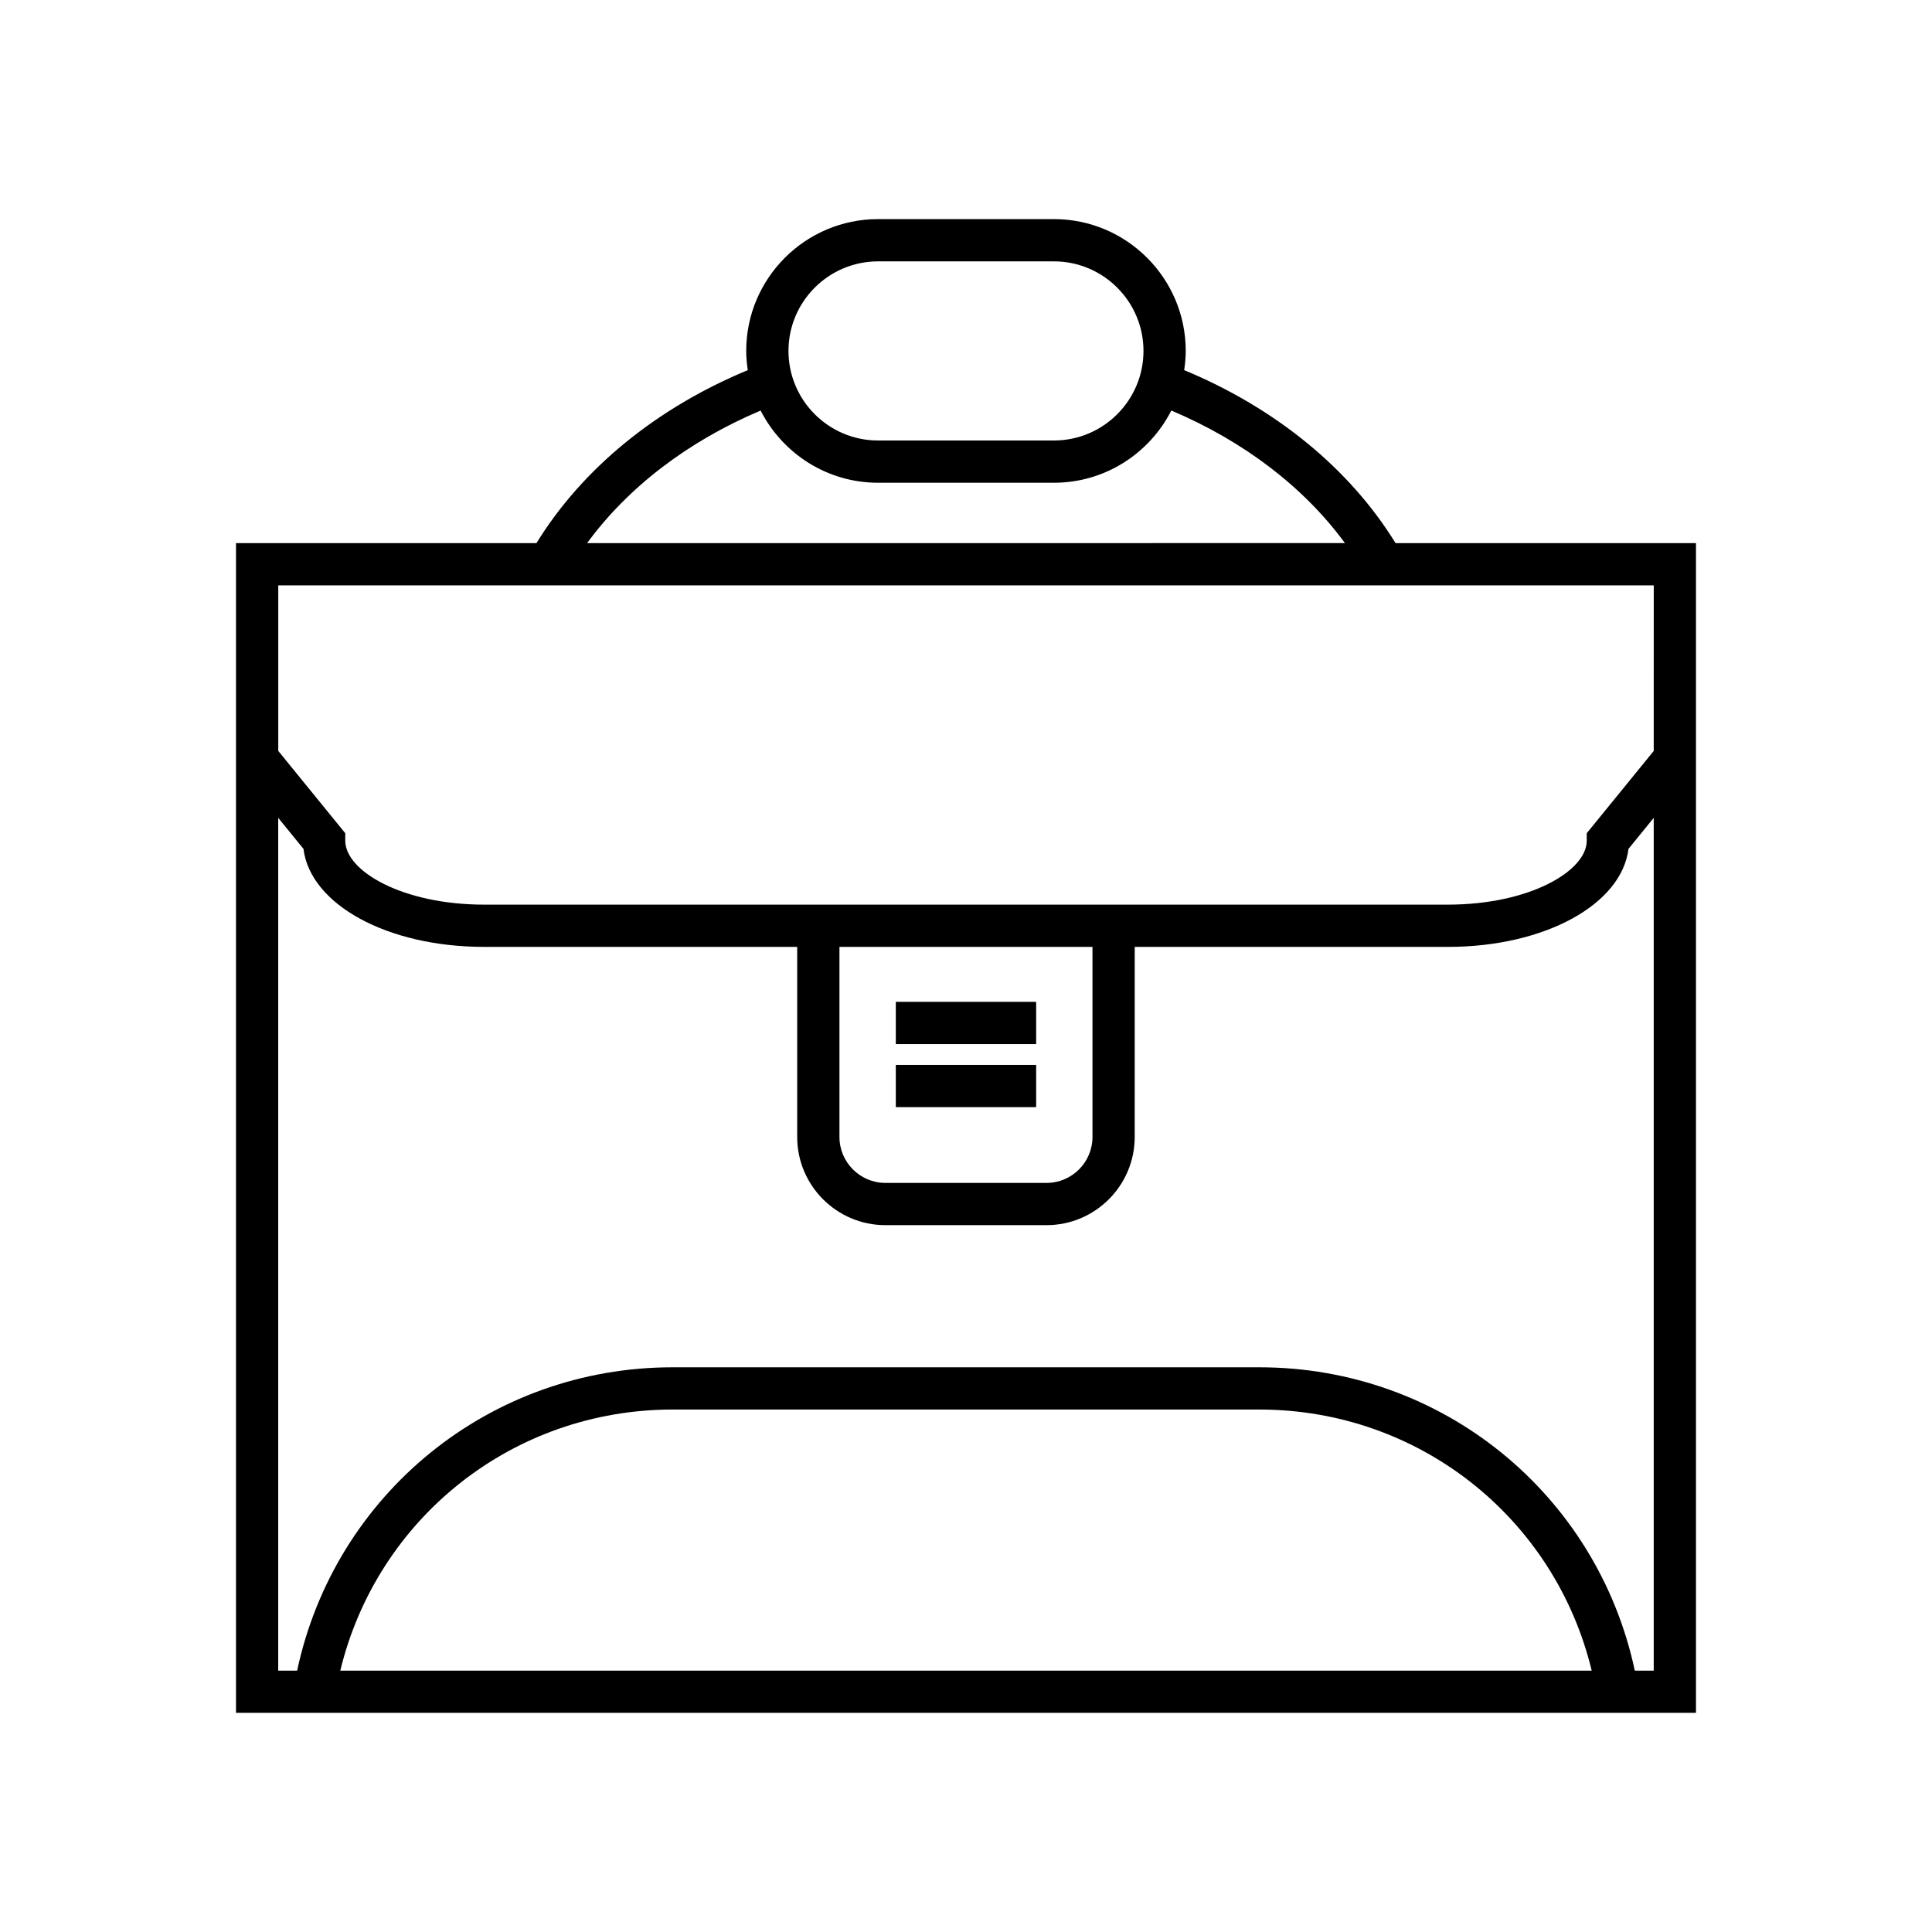
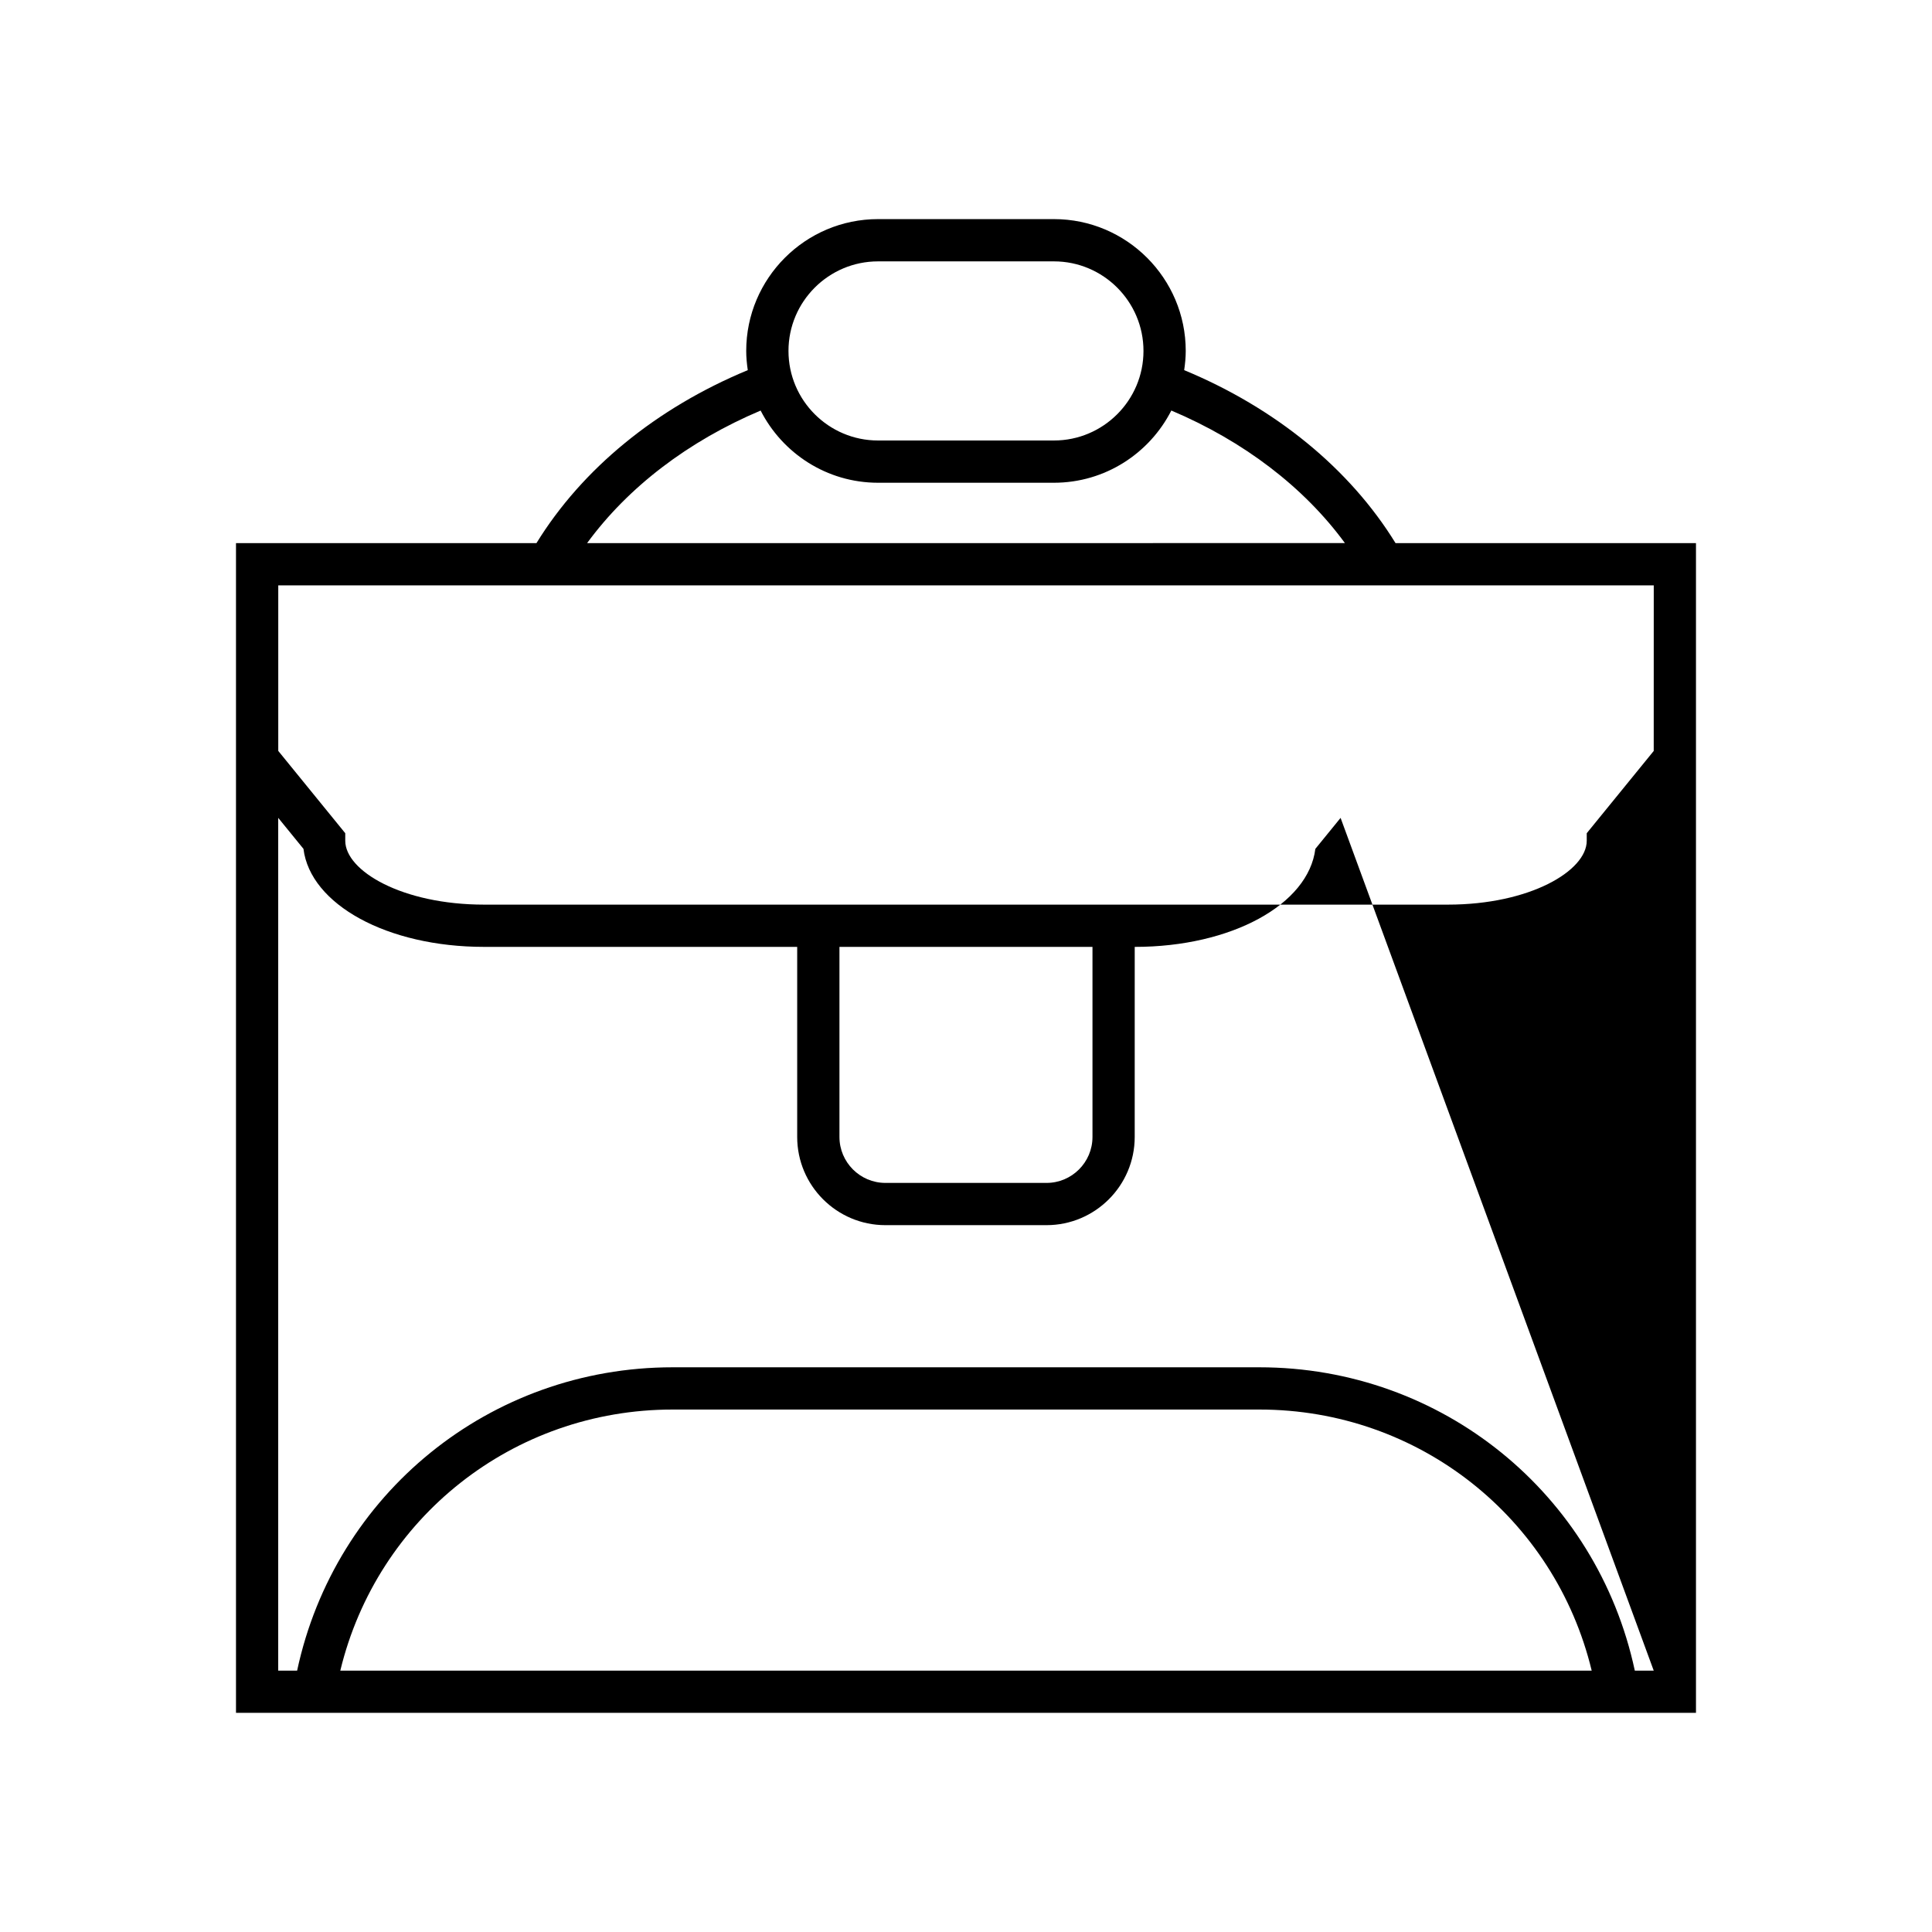
<svg xmlns="http://www.w3.org/2000/svg" fill="#000000" width="800px" height="800px" version="1.1" viewBox="144 144 512 512">
  <g>
-     <path d="m513.83 287.93c-12.137-19.723-31.812-35.801-56.012-45.84 0.246-1.668 0.414-3.356 0.414-5.09 0-19.258-15.672-34.934-34.934-34.934h-46.609c-19.258 0-34.934 15.672-34.934 34.934 0 1.734 0.168 3.422 0.414 5.09-24.207 10.035-43.855 26.102-56 45.84h-79.629v309.99h386.91v-309.99zm-137.14-74.664h46.609c13.086 0 23.734 10.648 23.734 23.734s-10.648 23.734-23.734 23.734h-46.609c-13.086 0-23.734-10.648-23.734-23.734-0.004-13.082 10.645-23.734 23.734-23.734zm-31.117 39.535c5.785 11.332 17.543 19.133 31.117 19.133h46.609c13.574 0 25.34-7.801 31.117-19.141 19.168 8.113 35.133 20.285 46.004 35.133l-200.83 0.004c10.871-14.852 26.812-27.02 45.984-35.129zm-111.39 333.93c9.77-40.453 45.773-69.188 88.066-69.188h155.5c42.297 0 78.301 28.734 88.066 69.188zm348.07 0h-5.012c-10.016-46.832-51.07-80.383-99.5-80.383h-155.5c-48.43 0-89.48 33.551-99.5 80.383h-5.012v-225.99l6.691 8.215c1.82 14.734 22.184 25.977 47.859 25.977h82.984v50.371c0 12.891 10.484 23.375 23.375 23.375h42.695c12.891 0 23.375-10.484 23.375-23.375l0.004-50.367h82.984c25.676 0 46.047-11.246 47.867-25.977l6.688-8.211zm-215.79-141.43v-50.367h67.055v50.371c0 6.719-5.461 12.18-12.18 12.18h-42.695c-6.719-0.004-12.18-5.465-12.18-12.184zm215.79-102.29-17.75 21.801v1.988c0 8.008-15.117 16.938-36.801 16.938h-255.41c-21.688 0-36.797-8.926-36.797-16.938v-1.988l-17.754-21.812v-43.875h364.52z" />
-     <path d="m381.4 409.5h37.191v11.195h-37.191z" />
-     <path d="m381.4 426.21h37.191v11.195h-37.191z" />
+     <path d="m513.83 287.93c-12.137-19.723-31.812-35.801-56.012-45.84 0.246-1.668 0.414-3.356 0.414-5.09 0-19.258-15.672-34.934-34.934-34.934h-46.609c-19.258 0-34.934 15.672-34.934 34.934 0 1.734 0.168 3.422 0.414 5.09-24.207 10.035-43.855 26.102-56 45.84h-79.629v309.99h386.91v-309.99zm-137.14-74.664h46.609c13.086 0 23.734 10.648 23.734 23.734s-10.648 23.734-23.734 23.734h-46.609c-13.086 0-23.734-10.648-23.734-23.734-0.004-13.082 10.645-23.734 23.734-23.734zm-31.117 39.535c5.785 11.332 17.543 19.133 31.117 19.133h46.609c13.574 0 25.34-7.801 31.117-19.141 19.168 8.113 35.133 20.285 46.004 35.133l-200.83 0.004c10.871-14.852 26.812-27.02 45.984-35.129zm-111.39 333.93c9.77-40.453 45.773-69.188 88.066-69.188h155.5c42.297 0 78.301 28.734 88.066 69.188zm348.07 0h-5.012c-10.016-46.832-51.07-80.383-99.5-80.383h-155.5c-48.43 0-89.48 33.551-99.5 80.383h-5.012v-225.99l6.691 8.215c1.82 14.734 22.184 25.977 47.859 25.977h82.984v50.371c0 12.891 10.484 23.375 23.375 23.375h42.695c12.891 0 23.375-10.484 23.375-23.375l0.004-50.367c25.676 0 46.047-11.246 47.867-25.977l6.688-8.211zm-215.79-141.43v-50.367h67.055v50.371c0 6.719-5.461 12.18-12.18 12.18h-42.695c-6.719-0.004-12.18-5.465-12.18-12.184zm215.79-102.29-17.75 21.801v1.988c0 8.008-15.117 16.938-36.801 16.938h-255.41c-21.688 0-36.797-8.926-36.797-16.938v-1.988l-17.754-21.812v-43.875h364.52z" />
  </g>
</svg>